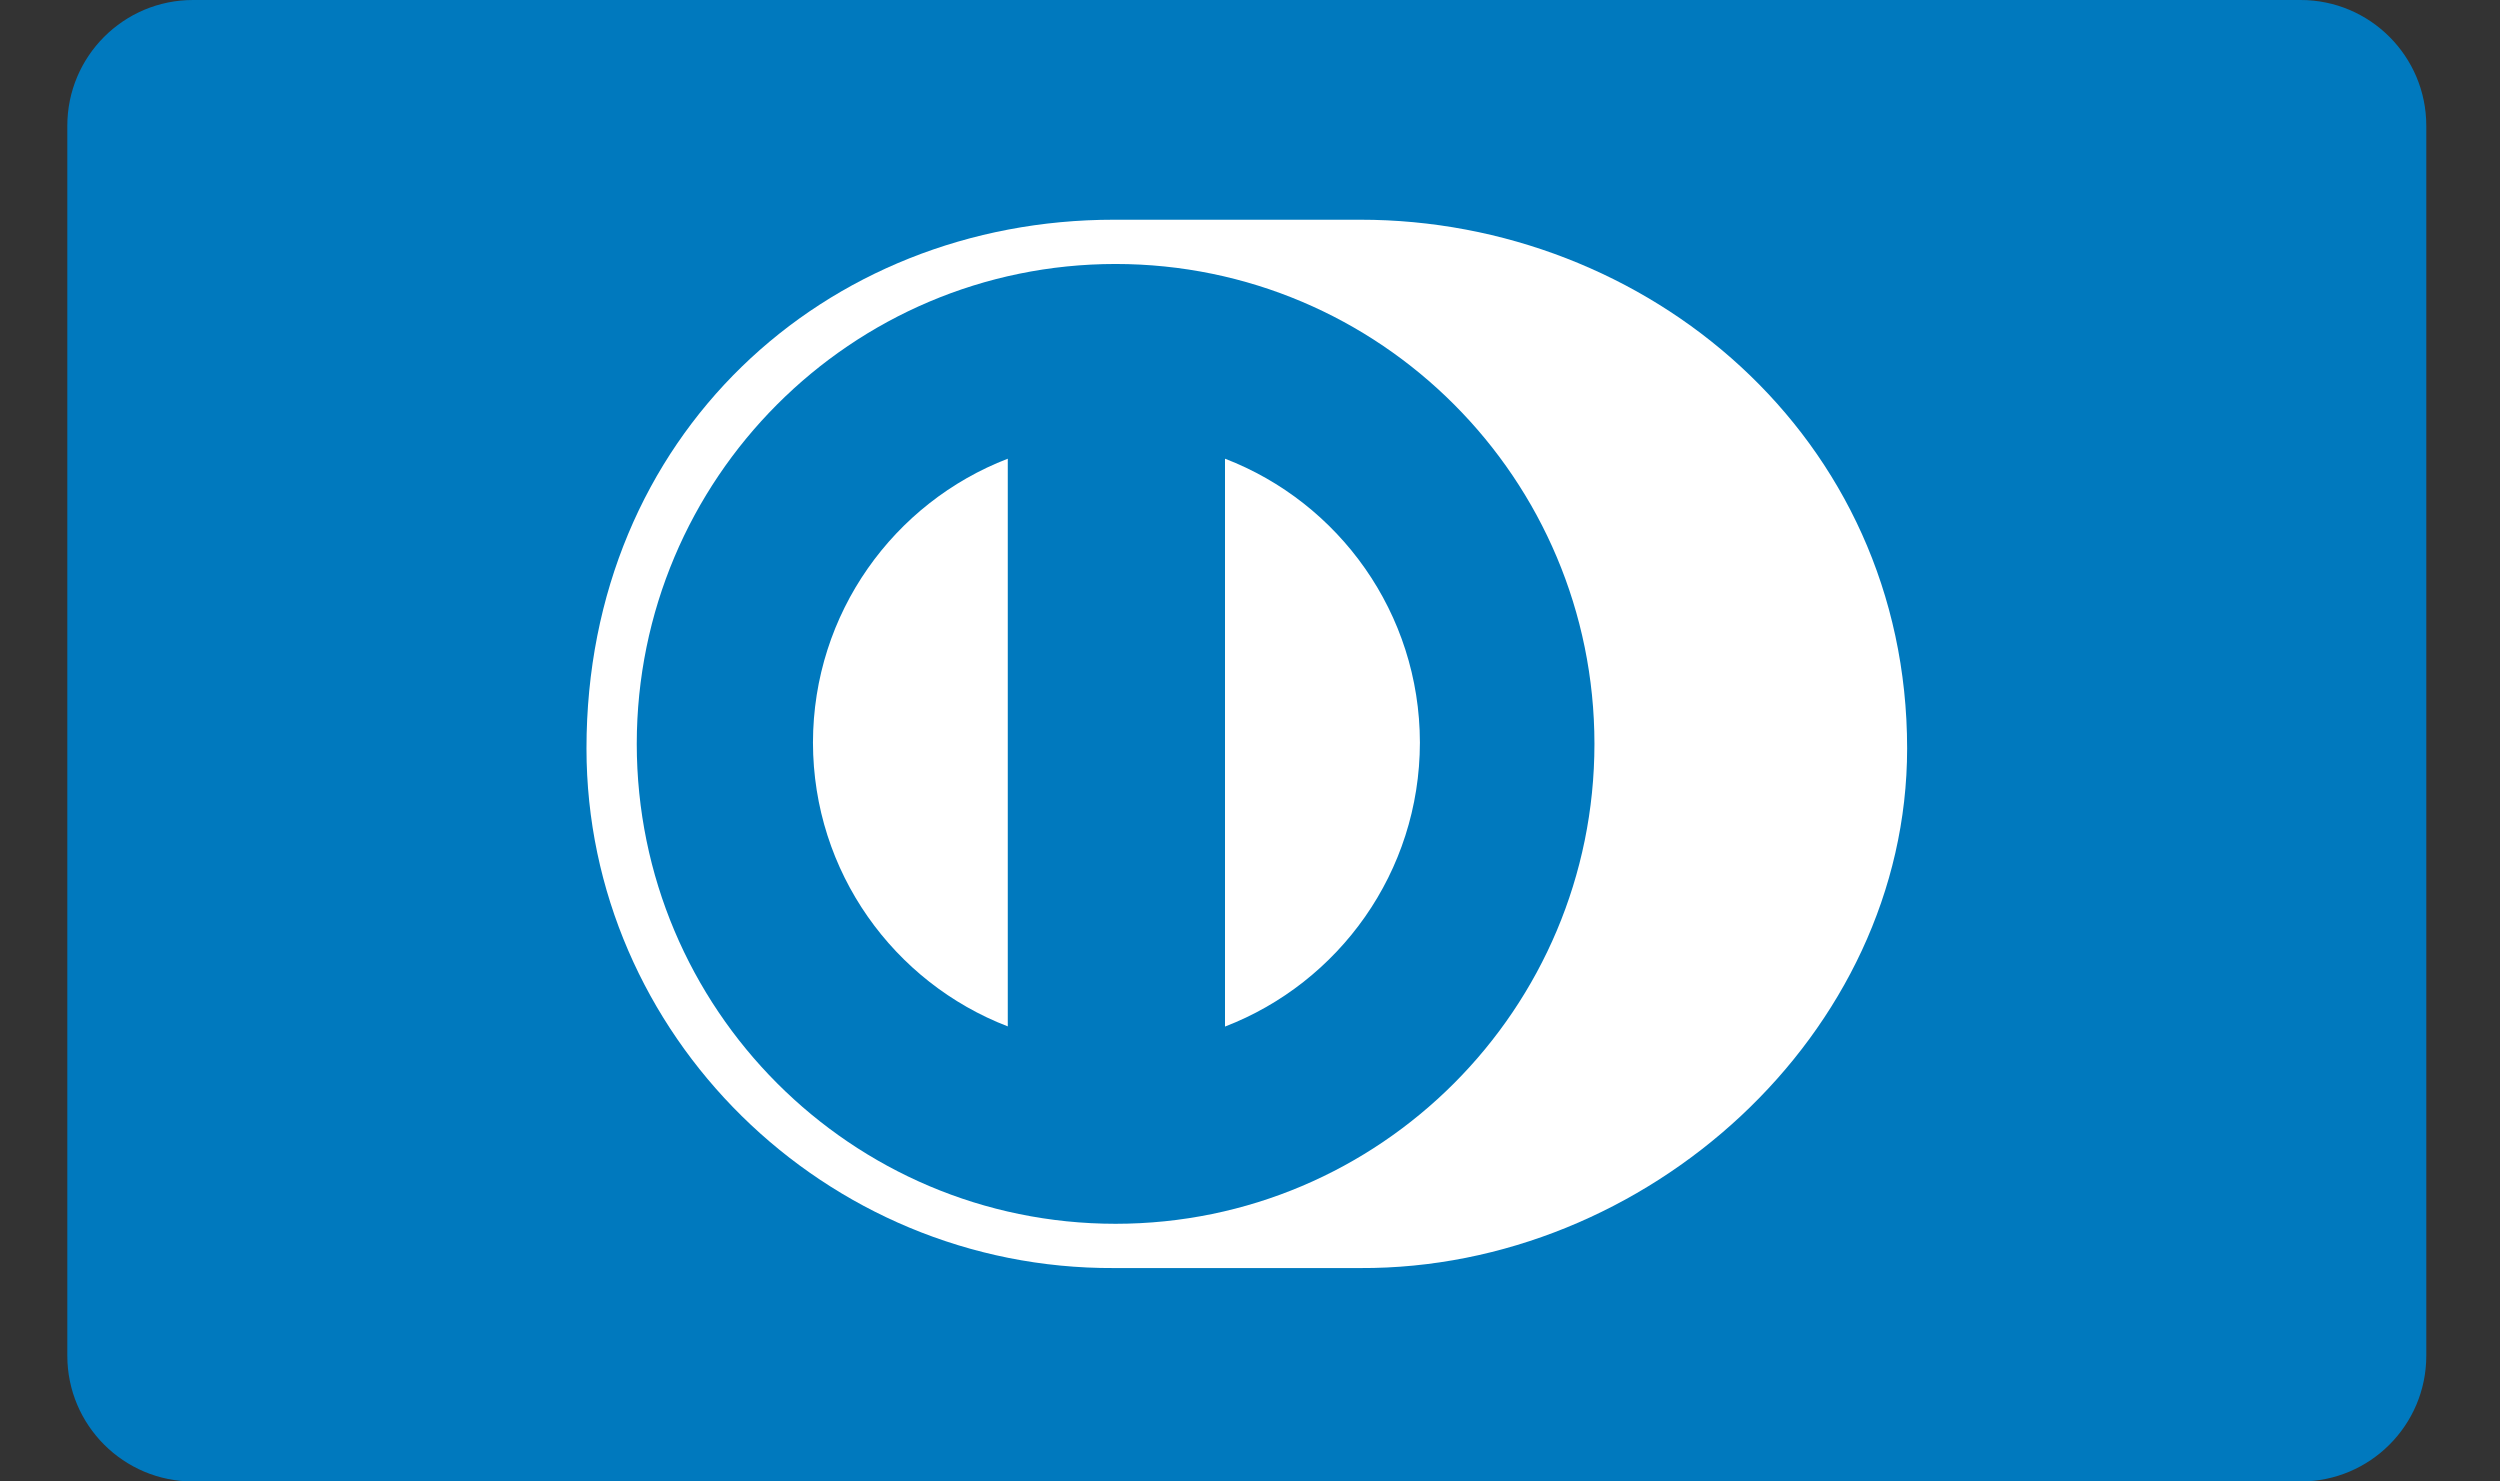
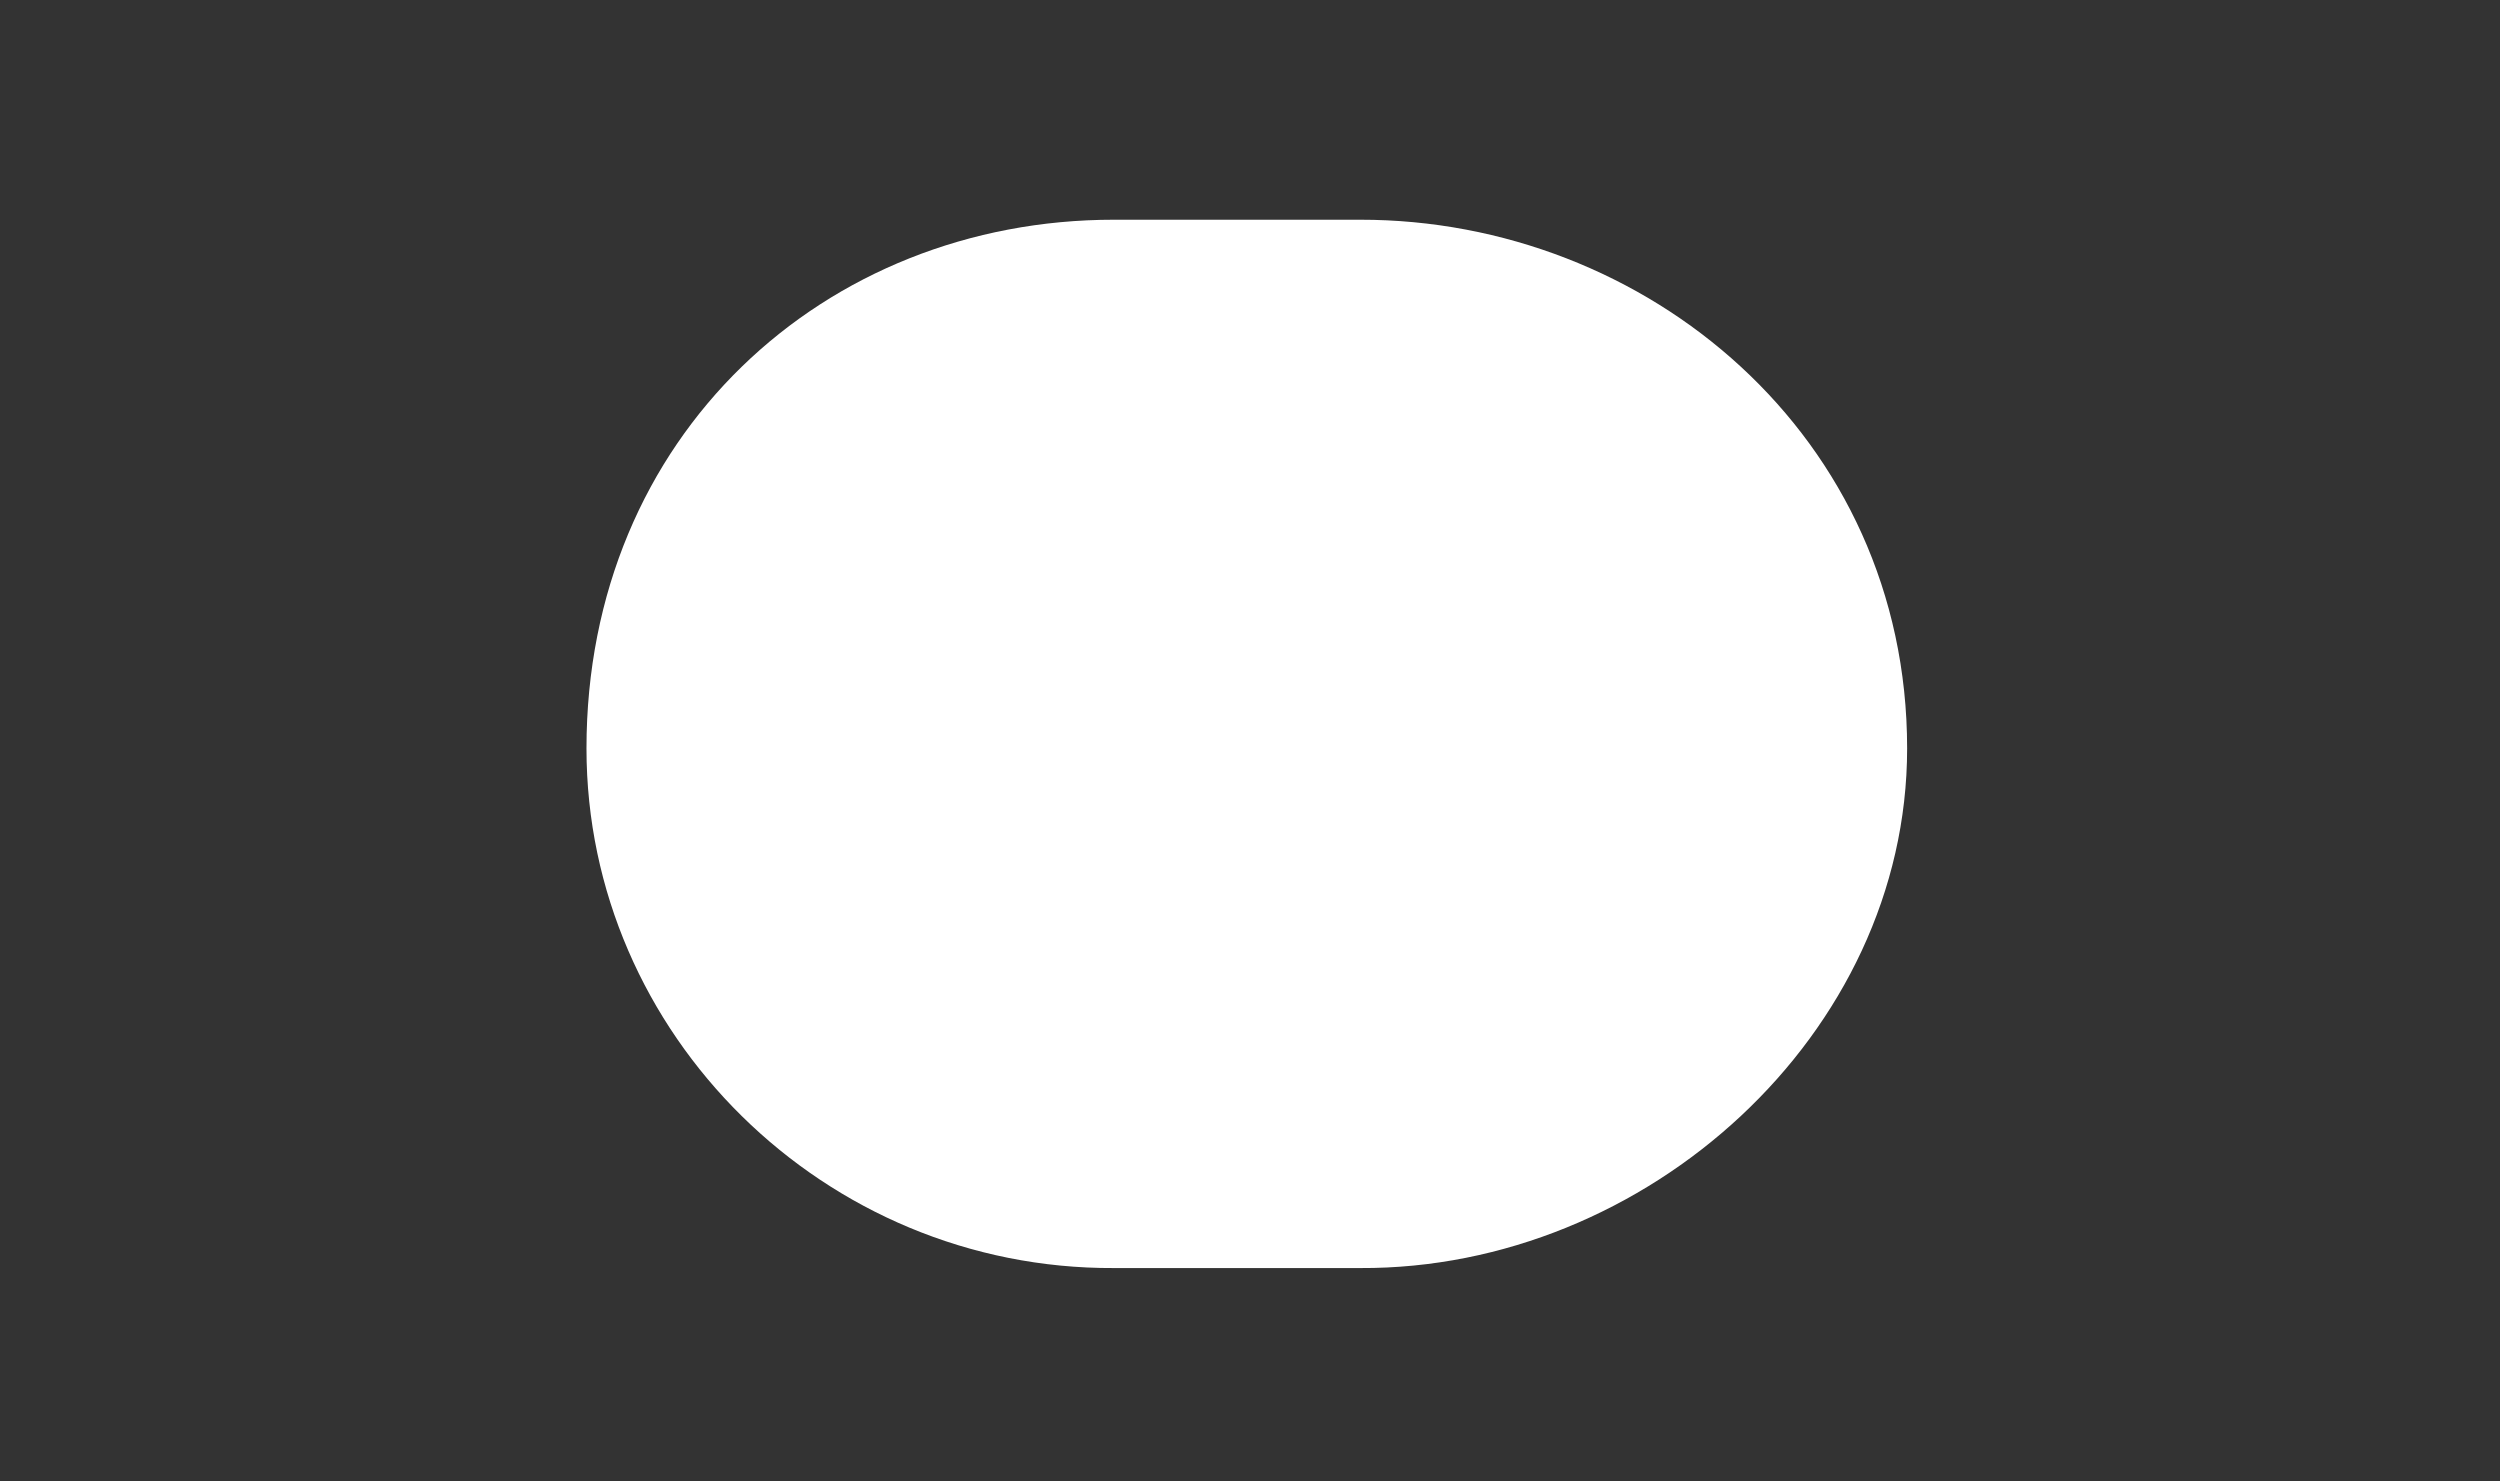
<svg xmlns="http://www.w3.org/2000/svg" width="27" height="16" viewBox="0 0 27 16" fill="none">
  <rect x="0" y="0" width="27" height="16" fill="#333333" stroke="none" />
-   <path d="M24.846 0H2.085C1.335 0 0.727 0.608 0.727 1.359V14.641C0.727 15.392 1.335 16 2.085 16H24.846C25.596 16 26.204 15.392 26.204 14.641V1.359C26.204 0.608 25.596 0 24.846 0Z" fill="#0079BE" />
  <path d="M20.597 8.083C20.597 4.706 17.778 2.371 14.69 2.373H12.032C8.906 2.371 6.334 4.706 6.334 8.083C6.334 11.172 8.906 13.71 12.032 13.695H14.69C17.778 13.71 20.597 11.171 20.597 8.083Z" fill="white" />
-   <path d="M12.048 2.851C9.192 2.852 6.878 5.171 6.877 8.034C6.878 10.896 9.192 13.216 12.048 13.217C14.905 13.216 17.219 10.896 17.22 8.034C17.219 5.171 14.905 2.852 12.048 2.851Z" fill="#0079BE" />
-   <path d="M8.78 8.02C8.782 6.621 9.654 5.428 10.884 4.954V11.085C9.654 10.611 8.782 9.419 8.78 8.02ZM13.23 11.087V4.954C14.46 5.427 15.333 6.621 15.335 8.02C15.333 9.42 14.46 10.613 13.23 11.087Z" fill="white" />
</svg>